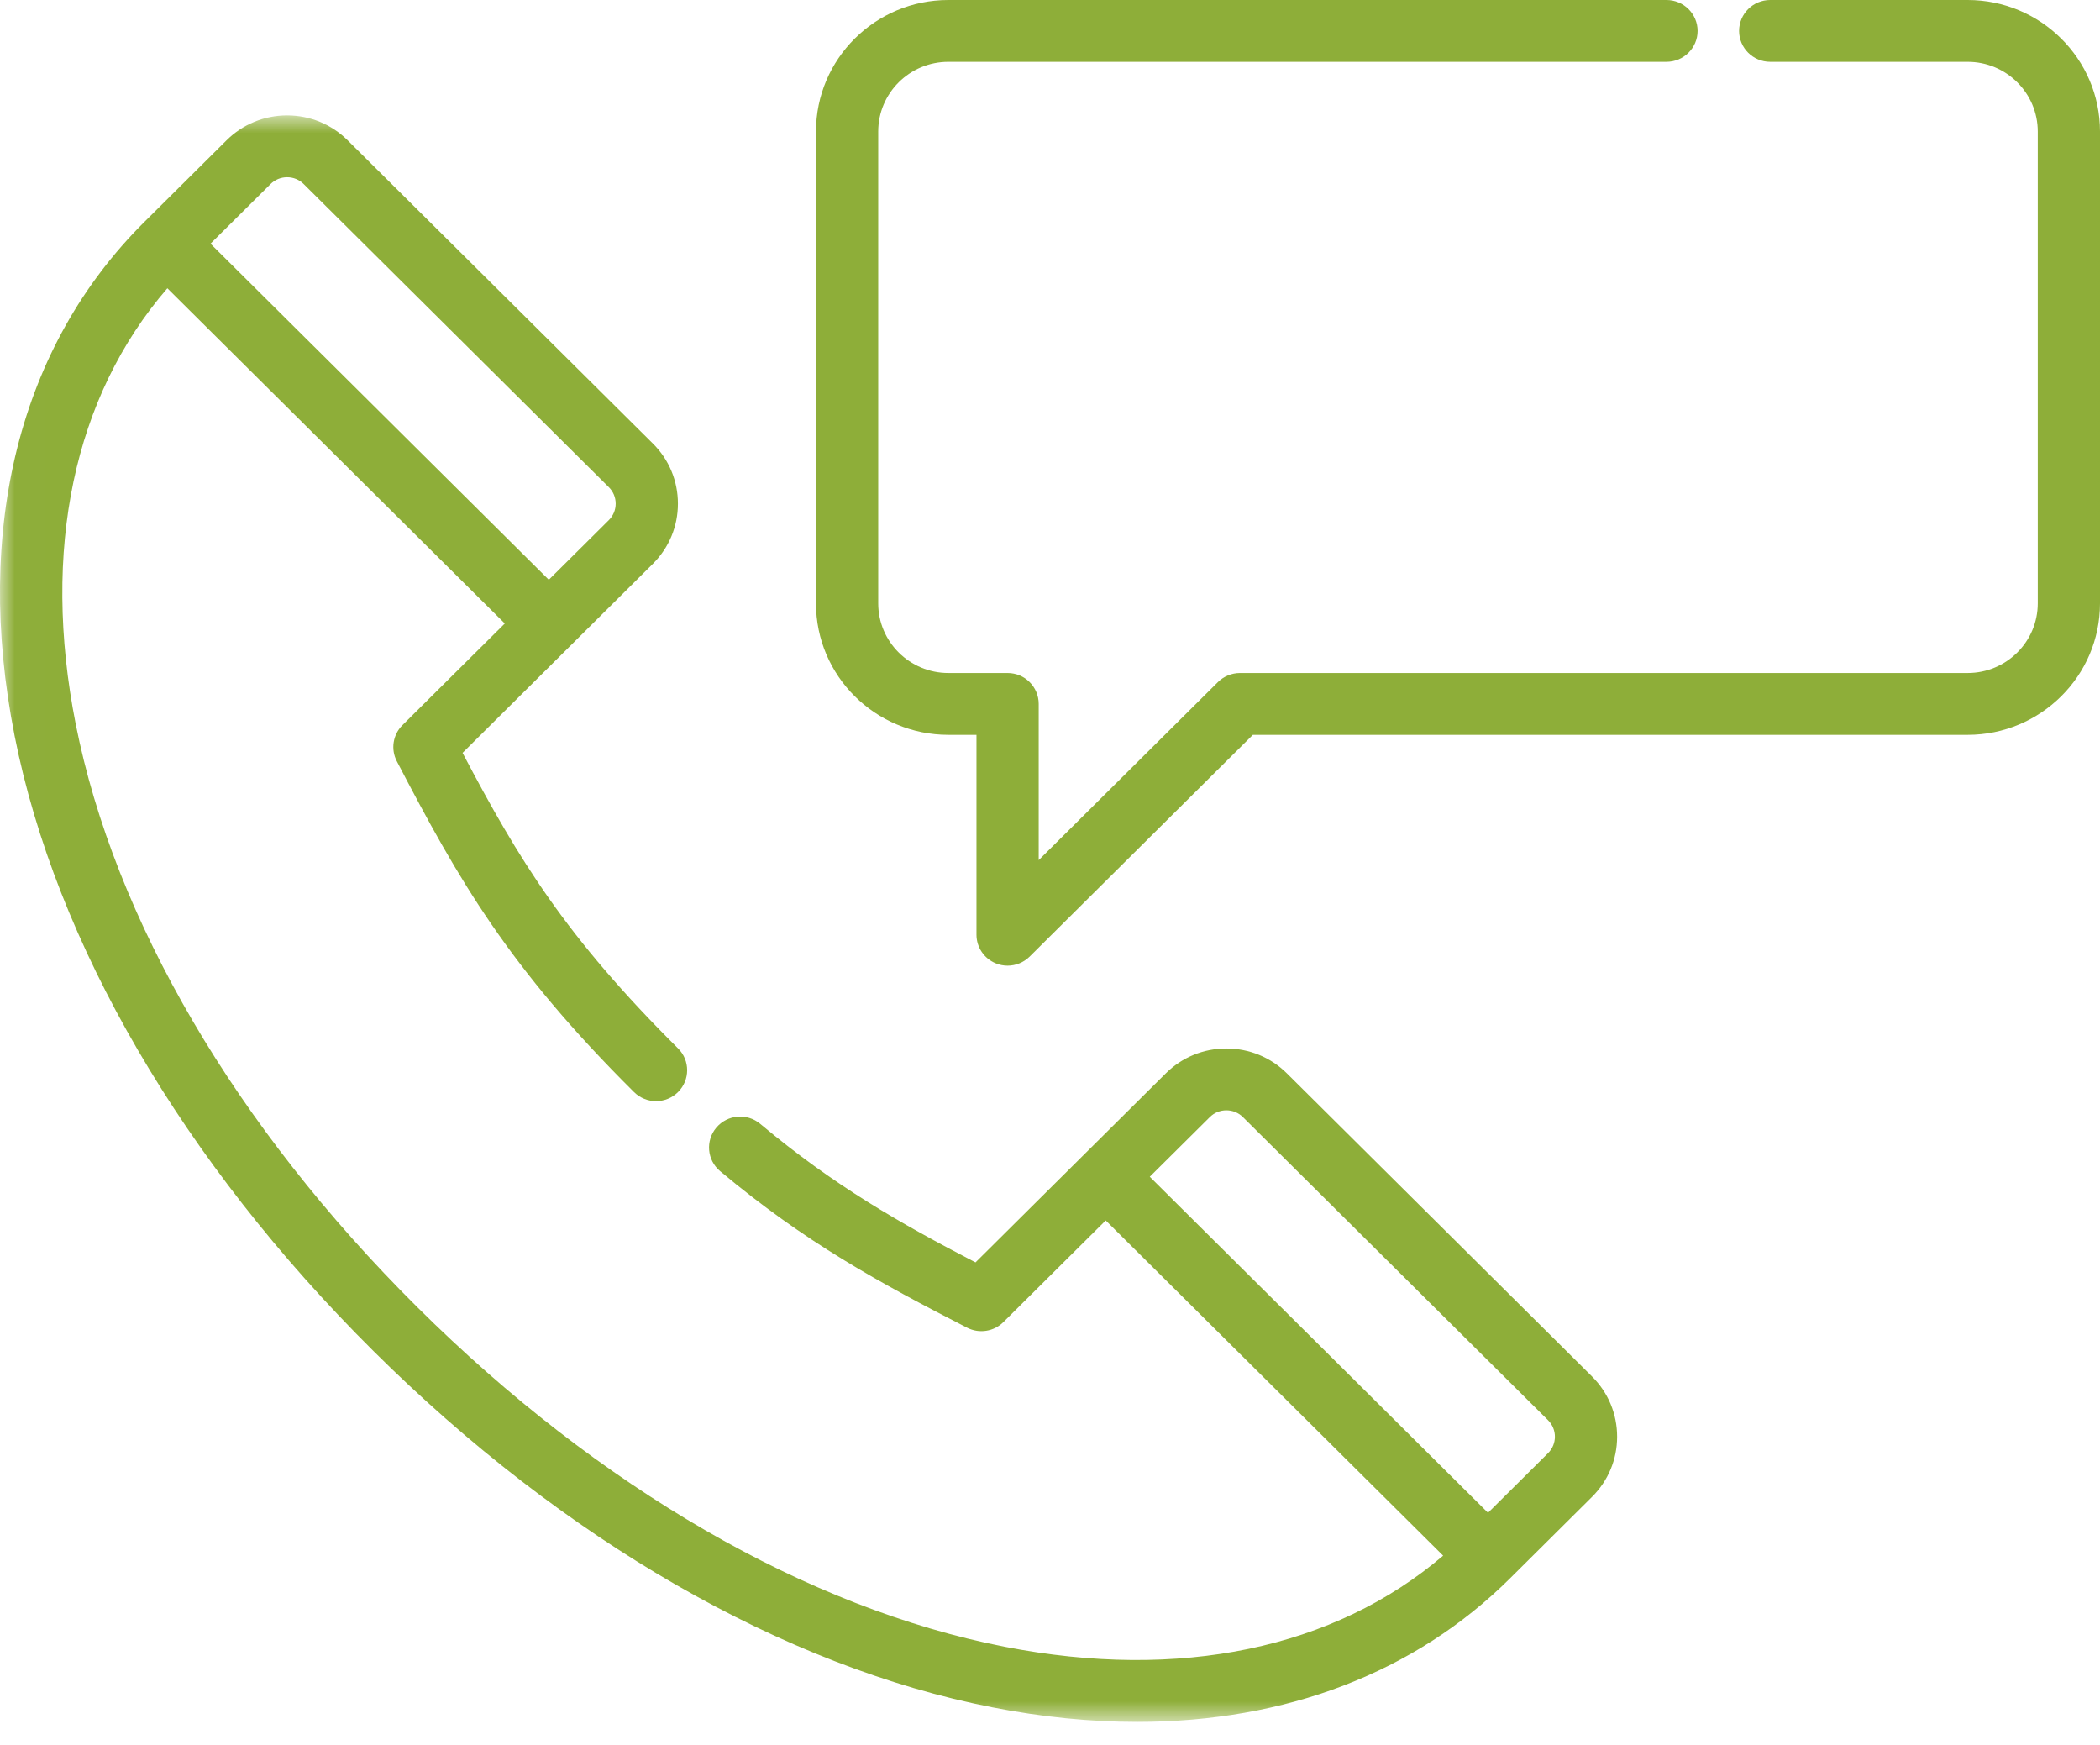
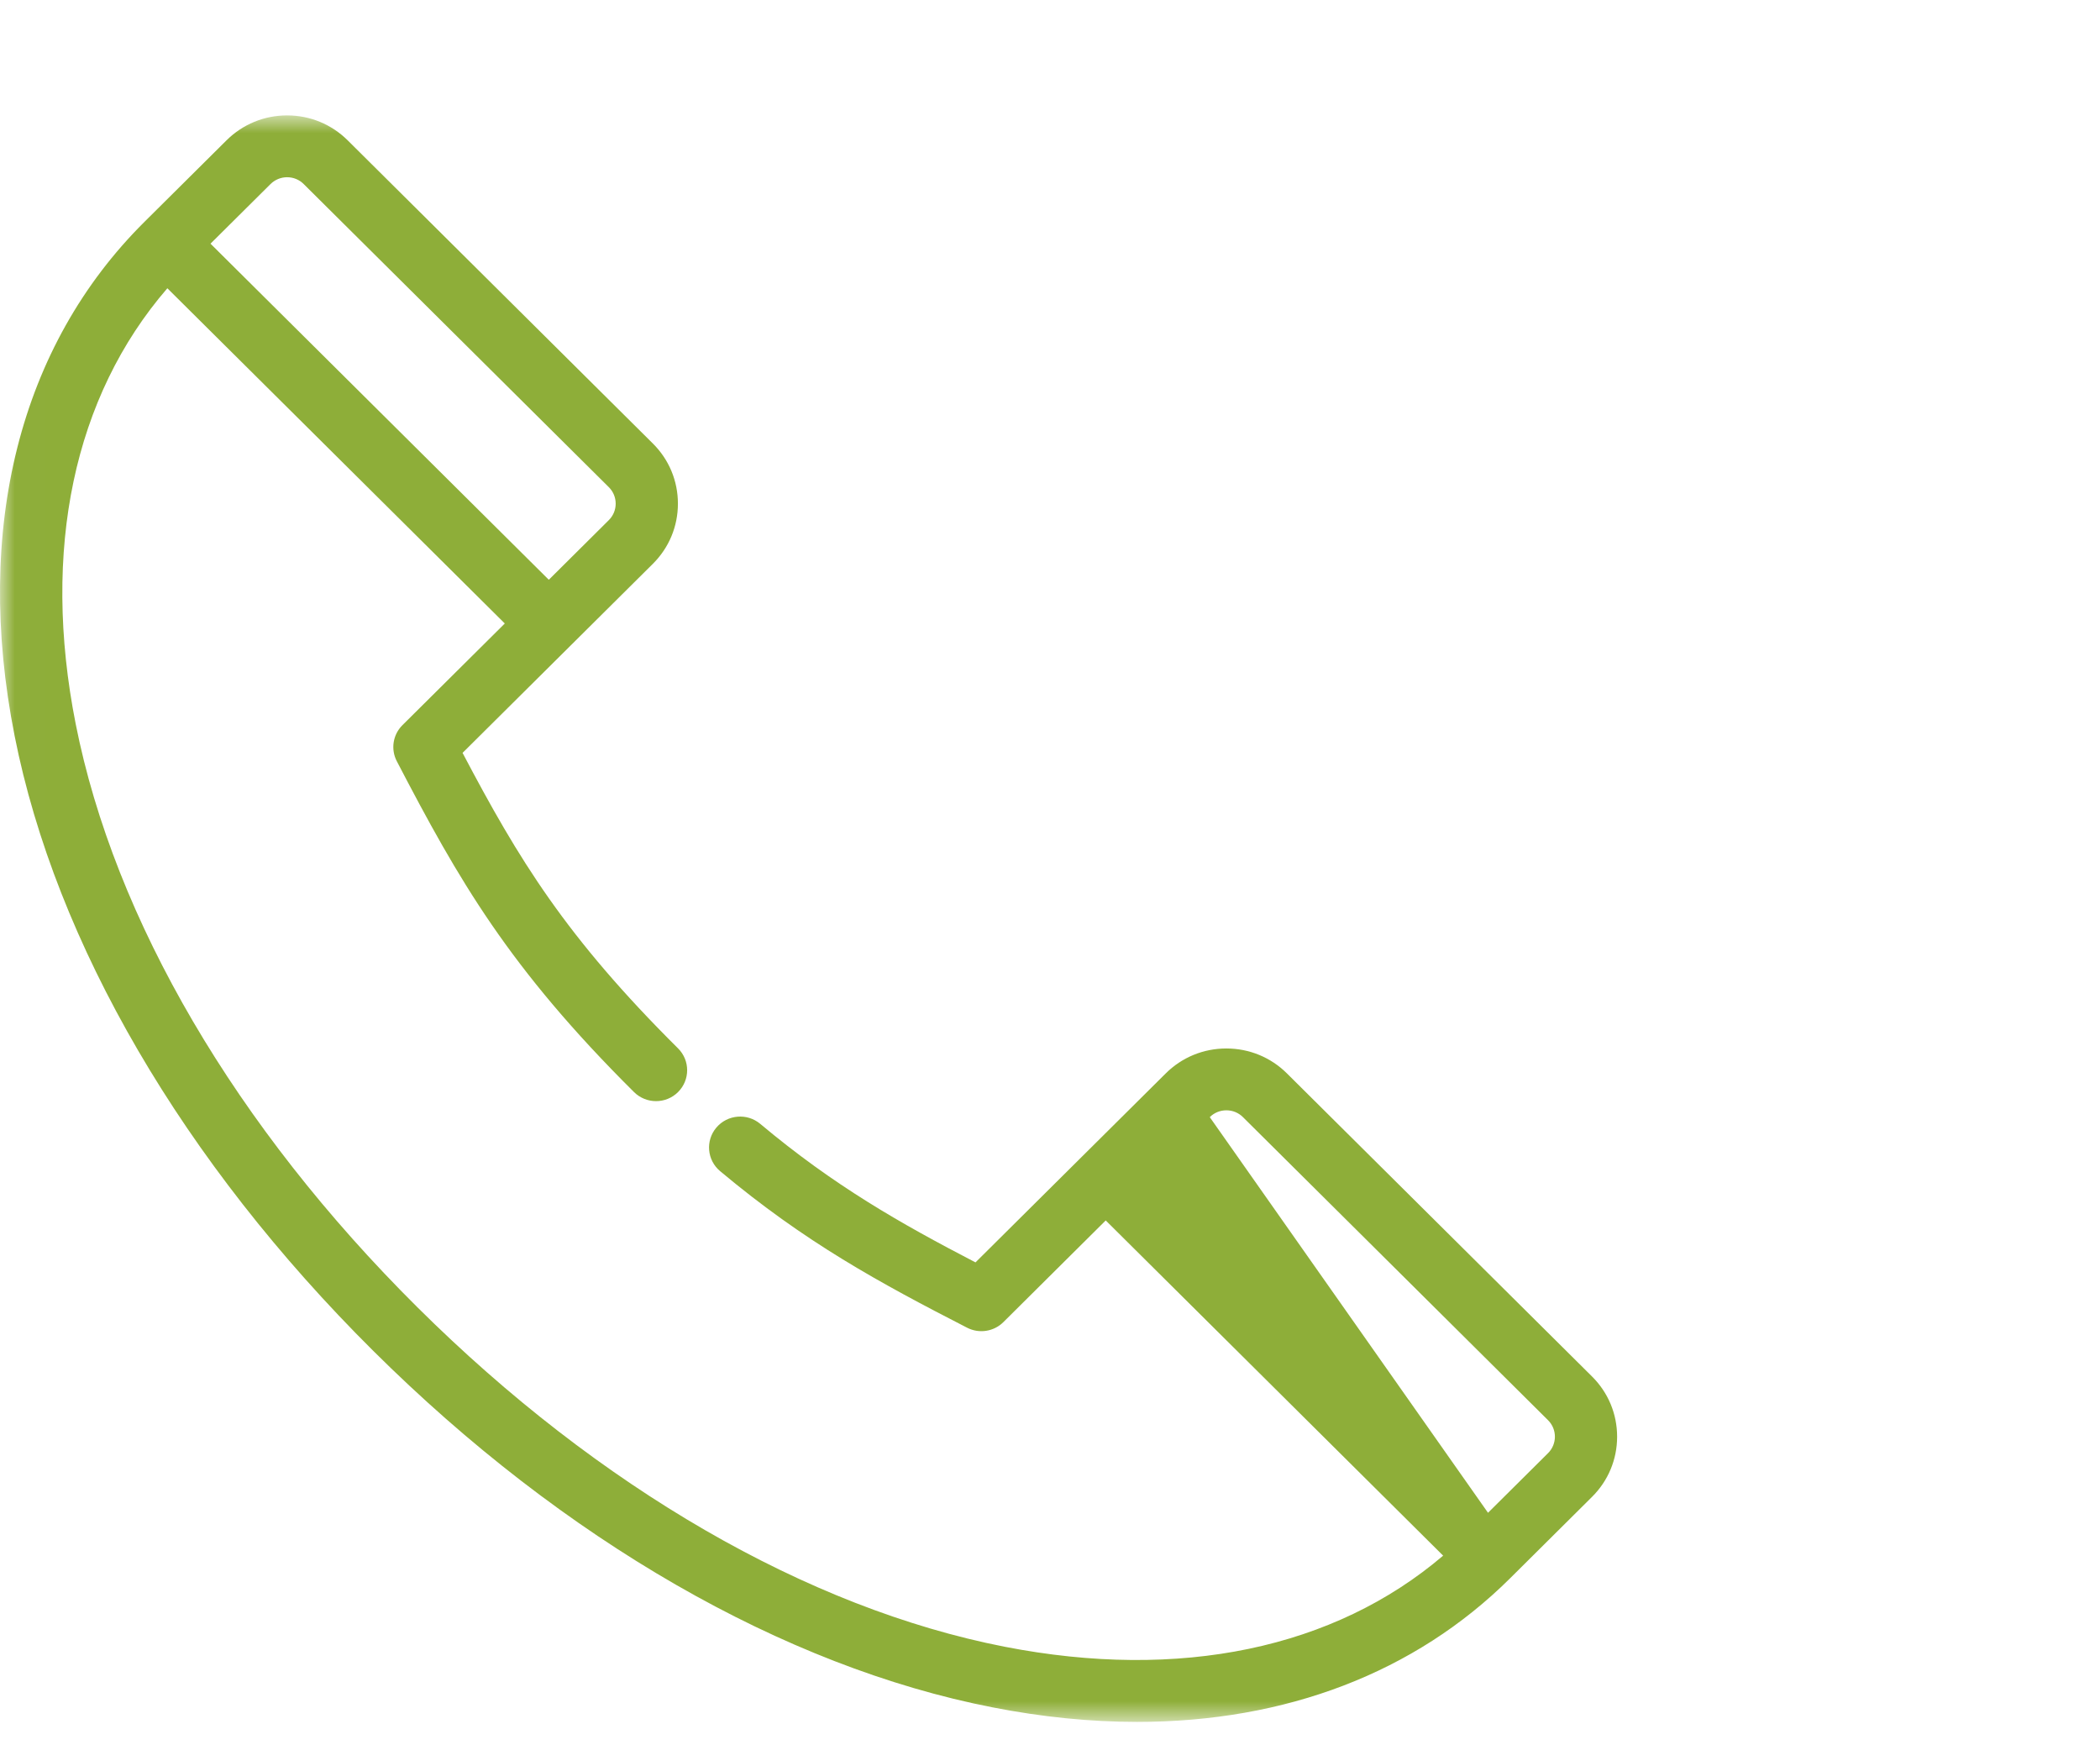
<svg xmlns="http://www.w3.org/2000/svg" width="71" height="59" viewBox="0 0 71 59" fill="none">
-   <path fill-rule="evenodd" clip-rule="evenodd" d="M66.525 0H59.85C59.269 0 58.798 0.468 58.798 1.045C58.798 1.622 59.269 2.09 59.85 2.09C59.85 2.09 61.367 2.09 62.125 2.09C63.592 2.09 66.525 2.09 66.525 2.09C67.833 2.09 68.896 3.146 68.896 4.445V20.395C68.896 21.694 67.833 22.75 66.525 22.75H41.922C41.644 22.75 41.376 22.86 41.178 23.056L35.118 29.075V23.795C35.118 23.218 34.648 22.75 34.066 22.75H32.063C30.756 22.75 29.692 21.694 29.692 20.395V4.445C29.692 3.146 30.756 2.09 32.063 2.09H56.342C56.923 2.09 57.395 1.622 57.395 1.045C57.395 0.468 56.923 0 56.342 0H32.063C29.595 0 27.588 1.994 27.588 4.445V20.395C27.588 22.846 29.595 24.84 32.063 24.84H33.014V31.598C33.014 32.02 33.271 32.401 33.664 32.563C33.794 32.617 33.931 32.643 34.066 32.643C34.34 32.643 34.609 32.536 34.811 32.337L42.358 24.84H66.525C68.993 24.84 71 22.846 71 20.395V4.445C71 1.994 68.993 0 66.525 0Z" fill="#8EAE39" />
  <mask id="mask0_9_269" style="mask-type:alpha" maskUnits="userSpaceOnUse" x="0" y="3" width="65" height="56">
    <path fill-rule="evenodd" clip-rule="evenodd" d="M0.008 3.901H64.256V58.206H0.008V3.901Z" fill="white" />
  </mask>
  <g mask="url(#mask0_9_269)">
-     <path fill-rule="evenodd" clip-rule="evenodd" d="M43.511 36.285C42.964 35.741 42.236 35.442 41.462 35.442C40.688 35.442 39.96 35.741 39.413 36.285L32.981 42.673C30.42 41.343 28.192 40.076 25.703 37.99C25.259 37.618 24.595 37.674 24.22 38.116C23.846 38.557 23.902 39.216 24.346 39.588C27.222 41.996 29.724 43.355 32.697 44.881C33.104 45.09 33.6 45.014 33.924 44.692L37.384 41.255L48.792 52.586C45.107 55.727 39.889 56.821 33.965 55.665C27.302 54.363 20.251 50.288 14.112 44.19C7.972 38.092 3.869 31.089 2.559 24.471C1.395 18.586 2.496 13.403 5.658 9.744L17.067 21.076L13.606 24.513C13.282 24.835 13.205 25.328 13.416 25.732C15.511 29.756 17.201 32.709 21.436 36.916C21.848 37.324 22.514 37.324 22.924 36.916C23.335 36.507 23.335 35.846 22.924 35.438C19.128 31.667 17.537 29.055 15.639 25.45L22.071 19.061C22.619 18.517 22.92 17.794 22.92 17.025C22.92 16.256 22.619 15.533 22.071 14.99L11.756 4.745C11.209 4.201 10.481 3.901 9.707 3.901C8.933 3.901 8.205 4.201 7.658 4.744L4.885 7.498C0.665 11.69 -0.894 17.861 0.494 24.874C1.884 31.895 6.192 39.28 12.624 45.668C19.055 52.056 26.49 56.335 33.559 57.715C35.241 58.044 36.875 58.206 38.446 58.206C43.467 58.206 47.838 56.546 51.053 53.354L53.825 50.6C54.373 50.056 54.674 49.334 54.674 48.565C54.674 47.796 54.373 47.073 53.825 46.529L43.511 36.285ZM9.146 6.222C9.296 6.074 9.495 5.991 9.707 5.991C9.92 5.991 10.119 6.073 10.268 6.222L20.584 16.468C20.733 16.616 20.816 16.814 20.816 17.025C20.816 17.236 20.733 17.434 20.584 17.582L18.555 19.598L7.117 8.237L9.146 6.222ZM52.338 49.122L50.309 51.137L38.873 39.778L40.902 37.763C41.051 37.614 41.251 37.532 41.463 37.532C41.675 37.532 41.874 37.614 42.024 37.763L52.338 48.007C52.648 48.314 52.648 48.815 52.338 49.122Z" fill="#8EAE39" />
+     <path fill-rule="evenodd" clip-rule="evenodd" d="M43.511 36.285C42.964 35.741 42.236 35.442 41.462 35.442C40.688 35.442 39.96 35.741 39.413 36.285L32.981 42.673C30.42 41.343 28.192 40.076 25.703 37.99C25.259 37.618 24.595 37.674 24.22 38.116C23.846 38.557 23.902 39.216 24.346 39.588C27.222 41.996 29.724 43.355 32.697 44.881C33.104 45.09 33.6 45.014 33.924 44.692L37.384 41.255L48.792 52.586C45.107 55.727 39.889 56.821 33.965 55.665C27.302 54.363 20.251 50.288 14.112 44.19C7.972 38.092 3.869 31.089 2.559 24.471C1.395 18.586 2.496 13.403 5.658 9.744L17.067 21.076L13.606 24.513C13.282 24.835 13.205 25.328 13.416 25.732C15.511 29.756 17.201 32.709 21.436 36.916C21.848 37.324 22.514 37.324 22.924 36.916C23.335 36.507 23.335 35.846 22.924 35.438C19.128 31.667 17.537 29.055 15.639 25.45L22.071 19.061C22.619 18.517 22.92 17.794 22.92 17.025C22.92 16.256 22.619 15.533 22.071 14.99L11.756 4.745C11.209 4.201 10.481 3.901 9.707 3.901C8.933 3.901 8.205 4.201 7.658 4.744L4.885 7.498C0.665 11.69 -0.894 17.861 0.494 24.874C1.884 31.895 6.192 39.28 12.624 45.668C19.055 52.056 26.49 56.335 33.559 57.715C35.241 58.044 36.875 58.206 38.446 58.206C43.467 58.206 47.838 56.546 51.053 53.354L53.825 50.6C54.373 50.056 54.674 49.334 54.674 48.565C54.674 47.796 54.373 47.073 53.825 46.529L43.511 36.285ZM9.146 6.222C9.296 6.074 9.495 5.991 9.707 5.991C9.92 5.991 10.119 6.073 10.268 6.222L20.584 16.468C20.733 16.616 20.816 16.814 20.816 17.025C20.816 17.236 20.733 17.434 20.584 17.582L18.555 19.598L7.117 8.237L9.146 6.222ZM52.338 49.122L50.309 51.137L40.902 37.763C41.051 37.614 41.251 37.532 41.463 37.532C41.675 37.532 41.874 37.614 42.024 37.763L52.338 48.007C52.648 48.314 52.648 48.815 52.338 49.122Z" fill="#8EAE39" />
  </g>
</svg>